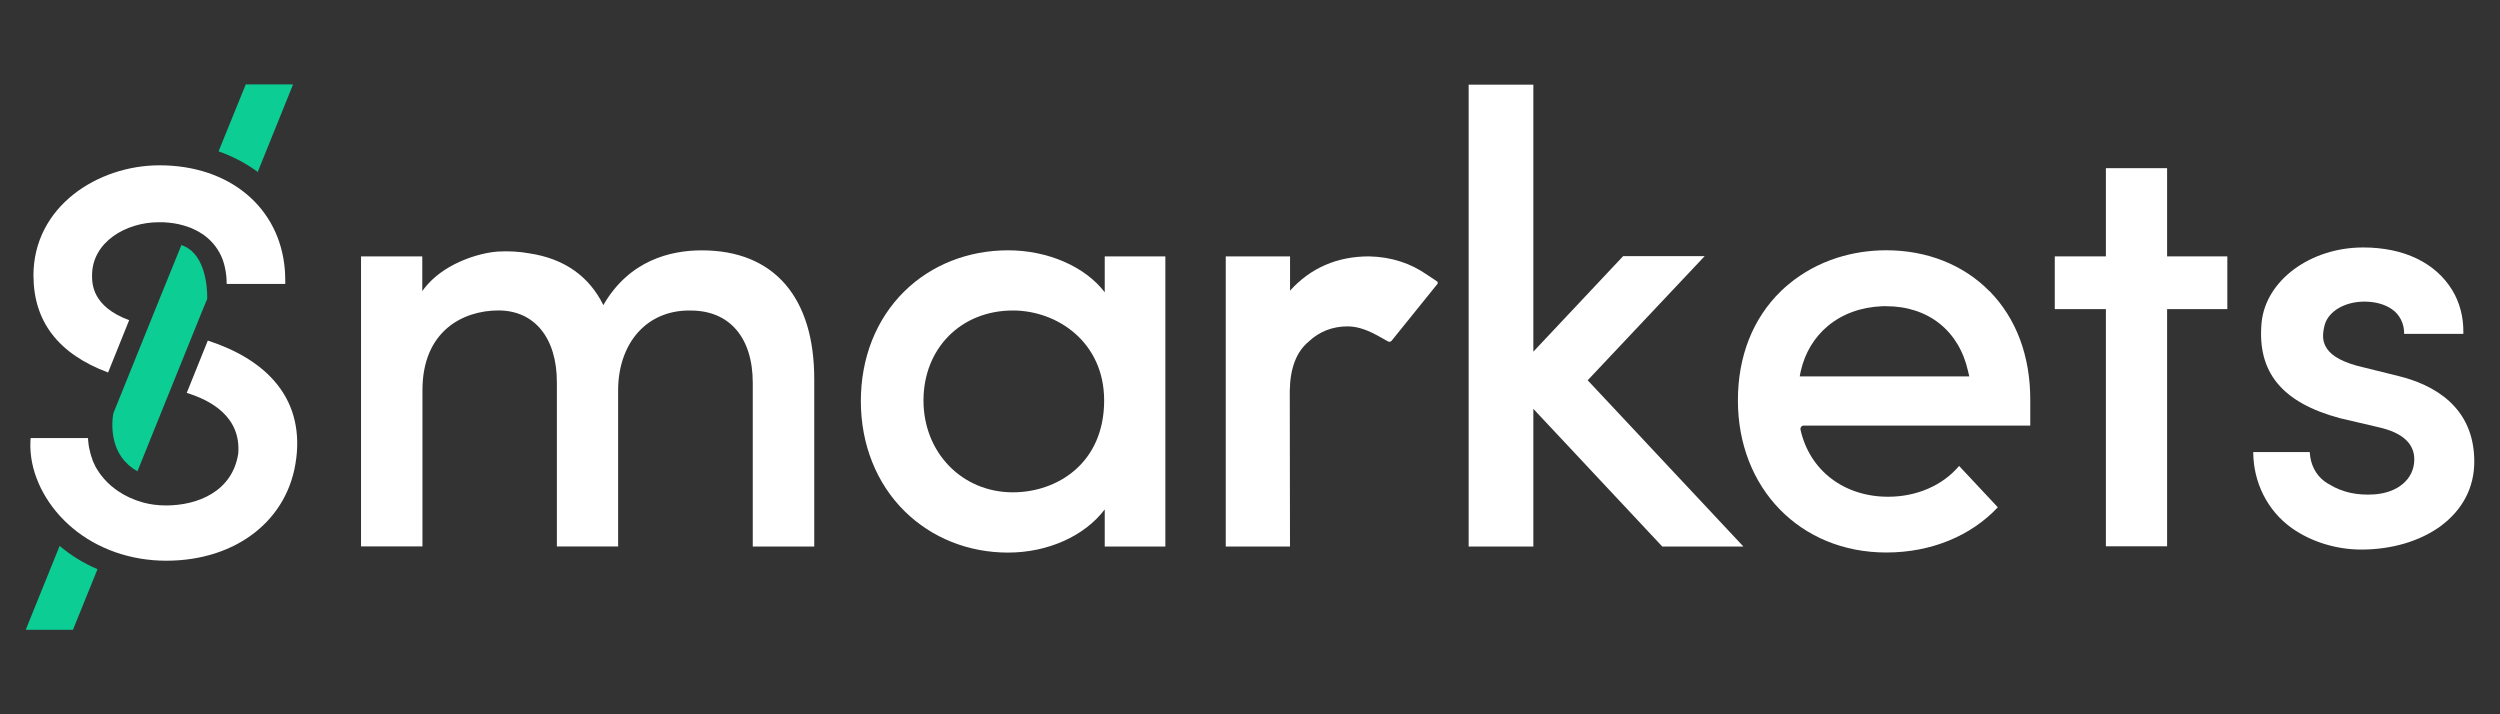
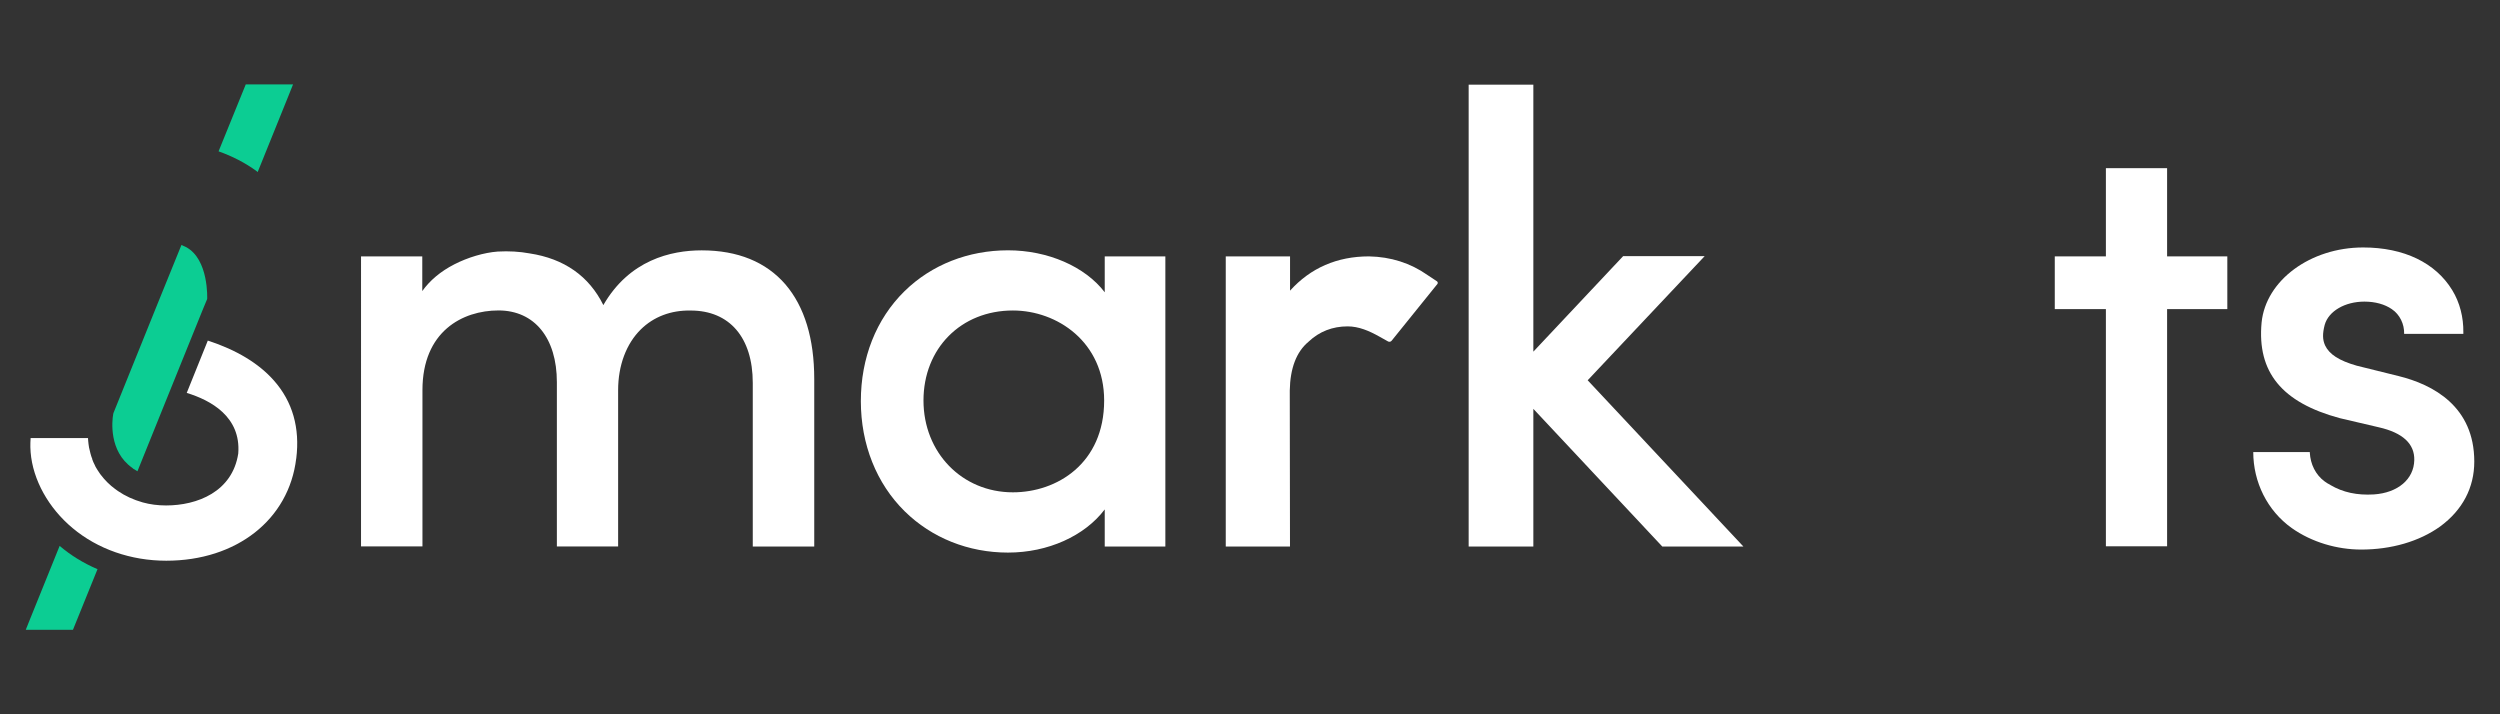
<svg xmlns="http://www.w3.org/2000/svg" height="160" id="smarkets" viewBox="0 0 560 160" width="560">
  <rect x="0" y="0" width="560" height="160" fill="#333333" stroke="none" />
  <defs>
    <style>
      .cls-1 {
        fill: #0ccd93;
      }

      .cls-1, .cls-2 {
        stroke-width: 0px;
      }

      .cls-2 {
        fill: #fff;
      }
    </style>
  </defs>
  <polygon class="cls-2" points="485.43 122.37 471.72 122.37 471.72 69.24 460.27 69.24 460.27 57.43 471.72 57.43 471.72 37.67 485.43 37.67 485.43 57.43 498.92 57.43 498.92 69.24 498.92 69.24 485.43 69.24 485.43 122.37" />
  <path class="cls-2" d="M528.89,123.1c-5.36,0-11.04-1.63-15.53-4.81-5.5-3.91-8.63-10.31-8.63-17.03h12.67v.18c.14,2.5,1.27,4.9,3.32,6.4.41.32.82.54,1.27.77l.05.05c2.77,1.63,5.95,2.32,9.72,2.09,5.36-.36,8.95-3.41,9.04-7.68.09-3.63-2.54-6.13-7.95-7.36l-8.72-2.04c-12.99-3.5-18.57-10.31-17.53-21.44h0c.95-9.45,10.94-16.8,22.75-16.8,9.17,0,16.21,3.45,19.94,9.54,1.73,2.82,2.54,6.13,2.5,9.45v.36h-13.26c.05-2.18-.95-4.31-2.77-5.54-1.59-1.09-3.72-1.68-6.13-1.68-4.36,0-8.04,2.13-8.9,5.22-.5,1.95-.5,3.27.09,4.59.95,2,3.13,3.41,7.08,4.54l9.36,2.32c7.77,1.91,16.98,6.81,16.98,19.16,0,5.86-2.63,10.85-7.63,14.53-4.68,3.36-10.94,5.18-17.71,5.18Z" />
  <path class="cls-2" d="M182.34,122.42h-13.72v-36.65c0-10.17-5.22-16.21-13.9-16.21-4.45-.09-8.31,1.41-11.17,4.22-3.27,3.22-5.09,8.08-5.09,13.62v35.01h-13.72v-36.79c0-9.95-5.04-16.08-13.08-16.08s-17.03,4.68-17.03,17.85v35.01h-13.76V57.43h13.72v7.77c1.68-2.36,4.09-4.41,7.18-5.99,3-1.54,6.63-2.63,9.72-2.86,2.5-.14,4.9,0,7.13.41,7.77,1.18,13.31,5.09,16.53,11.58,5.81-10.08,15.12-12.26,22.03-12.26,8.08,0,14.4,2.59,18.76,7.63,4.27,5,6.45,12.13,6.45,21.21v37.51h-.05Z" />
  <path class="cls-2" d="M225.8,123.78c-8.86,0-17.08-3.27-23.16-9.26-6.31-6.22-9.81-14.99-9.81-24.66s3.41-18.39,9.81-24.66c6.04-5.9,14.26-9.13,23.16-9.13s17.26,3.63,21.66,9.4v-8.04h13.58v64.99h-13.58v-8.31c-4.5,5.95-12.72,9.67-21.66,9.67ZM226.89,69.55c-11.63,0-20.03,8.49-20.03,20.16s8.63,20.57,20.03,20.57c9.85,0,20.44-6.45,20.44-20.57,0-13.12-10.54-20.16-20.44-20.16Z" />
  <polygon class="cls-2" points="390.52 122.42 372.35 122.42 343.47 91.58 343.47 122.42 328.98 122.42 328.98 18.96 343.47 18.96 343.47 78.77 363.58 57.38 381.84 57.38 355.64 85.18 390.52 122.42" />
  <path class="cls-2" d="M288.97,122.42h-14.4V57.43h14.4v7.68c4.59-5.09,10.54-7.68,17.67-7.68,4.9.09,9.31,1.5,13.12,4.18.45.32,1.59,1.04,2.13,1.41.18.14.23.41.09.59l-10.26,12.72c-.18.23-.54.32-.82.14-.5-.27-1.27-.73-1.86-1.04-2.41-1.36-4.72-2.32-7.18-2.32-3.36,0-6.31,1.14-8.72,3.41l-.05.05c-2.68,2.23-4.09,5.9-4.18,10.9l.05,34.97h0Z" />
-   <path class="cls-2" d="M445.6,65.19c-5.81-5.9-13.99-9.13-23.07-9.13-3.86,0-7.54.59-10.99,1.68-4,1.27-7.68,3.27-10.85,5.9-.59.5-1.18,1-1.73,1.54-6.36,6.18-9.67,14.67-9.67,24.52,0,19.71,13.99,34.06,33.24,34.06,9.99,0,18.94-3.68,24.98-10.13l-8.67-9.26c-3.68,4.36-9.49,6.9-15.9,6.9-9.9,0-17.58-5.9-19.62-14.99-.05-.23,0-.5.14-.68s.36-.27.59-.27h50.73v-5.59c.05-9.95-3.13-18.44-9.17-24.57ZM403.14,84.31s.09-.54.23-1.18c.95-4.18,3.09-7.63,6.09-10.13,3.22-2.68,7.4-4.22,12.22-4.41h.82c9.45,0,16.35,5.54,18.35,14.58.14.59.27,1.14.27,1.14h-37.97Z" />
  <g>
    <path class="cls-1" d="M65.62,18.96l-1,2.5-6.9,17.08c-.09-.05-.18-.14-.27-.23-2.5-1.82-5.4-3.32-8.49-4.41l6.09-14.99h10.58v.05Z" />
    <path class="cls-1" d="M21.84,127.5l-5.5,13.58H5.77l1-2.5,6.59-16.3c2.45,2.09,5.31,3.86,8.49,5.22Z" />
-     <path class="cls-2" d="M7.49,61.74c0-15.49,14.4-24.71,28.25-24.71,15.71,0,26.98,9.45,28.07,23.48.09,1.04.09,3.09.09,3.09h-13.12s0-1.54-.23-2.82c0,0-.14-.68-.14-.73-.05-.18-.09-.41-.14-.59-.05-.23-.09-.41-.18-.64-.05-.23-.14-.41-.18-.59-.82-2.23-2.23-4.09-4.13-5.5-.18-.14-.36-.27-.54-.36-.18-.09-.32-.23-.5-.32-.14-.09-.27-.18-.41-.23-.09-.05-.23-.14-.32-.18-.27-.14-.59-.27-.86-.41s-.59-.27-.91-.36h0c-1.36-.5-2.86-.86-4.5-1-.68-.09-1.41-.09-2.18-.09-7.36,0-14.94,4.45-14.94,11.9,0,1.82,0,6.99,8.31,10.04l-4.72,11.72c-11.08-4.13-16.71-11.4-16.71-21.71Z" />
    <path class="cls-2" d="M66.35,102.71c-1.63,13.67-13.35,22.89-29.11,22.89-7.9,0-15.35-2.59-20.98-7.31-5.4-4.5-8.9-10.81-9.4-16.98-.14-1.54,0-3.18,0-3.18h12.85s.05,1.04.23,2.09c.18.86.45,1.91.64,2.36.05.09.09.18.09.32.14.41.32.82.54,1.23.05.09.09.18.14.32.05.09.09.18.18.32.23.36.45.77.73,1.14h0c.09.18.23.32.36.5.86,1.14,1.95,2.23,3.18,3.13.09.09.18.14.32.23.09.09.18.14.32.23,1.59,1.09,3.45,1.95,5.54,2.54,1.63.45,3.36.68,5.22.68,6.95,0,14.85-3.04,16.17-11.63.64-8.27-6.18-11.94-11.54-13.58l4.72-11.72c6.45,2.09,11.44,5.13,14.81,8.95,4.18,4.72,5.86,10.63,5,17.48Z" />
    <path class="cls-1" d="M46.41,66.97h0l-1.09,2.63-8.63,21.34-5.9,14.62c-.27-.14-.5-.32-.73-.45,0,0-.14-.09-.18-.09l-.27-.23c-5.27-3.72-4.5-10.58-4.27-11.9,0-.14.05-.27.09-.41l1.45-3.59,8.58-21.25,5.18-12.76,1,.45c5.18,2.72,4.77,11.63,4.77,11.63Z" />
  </g>
</svg>